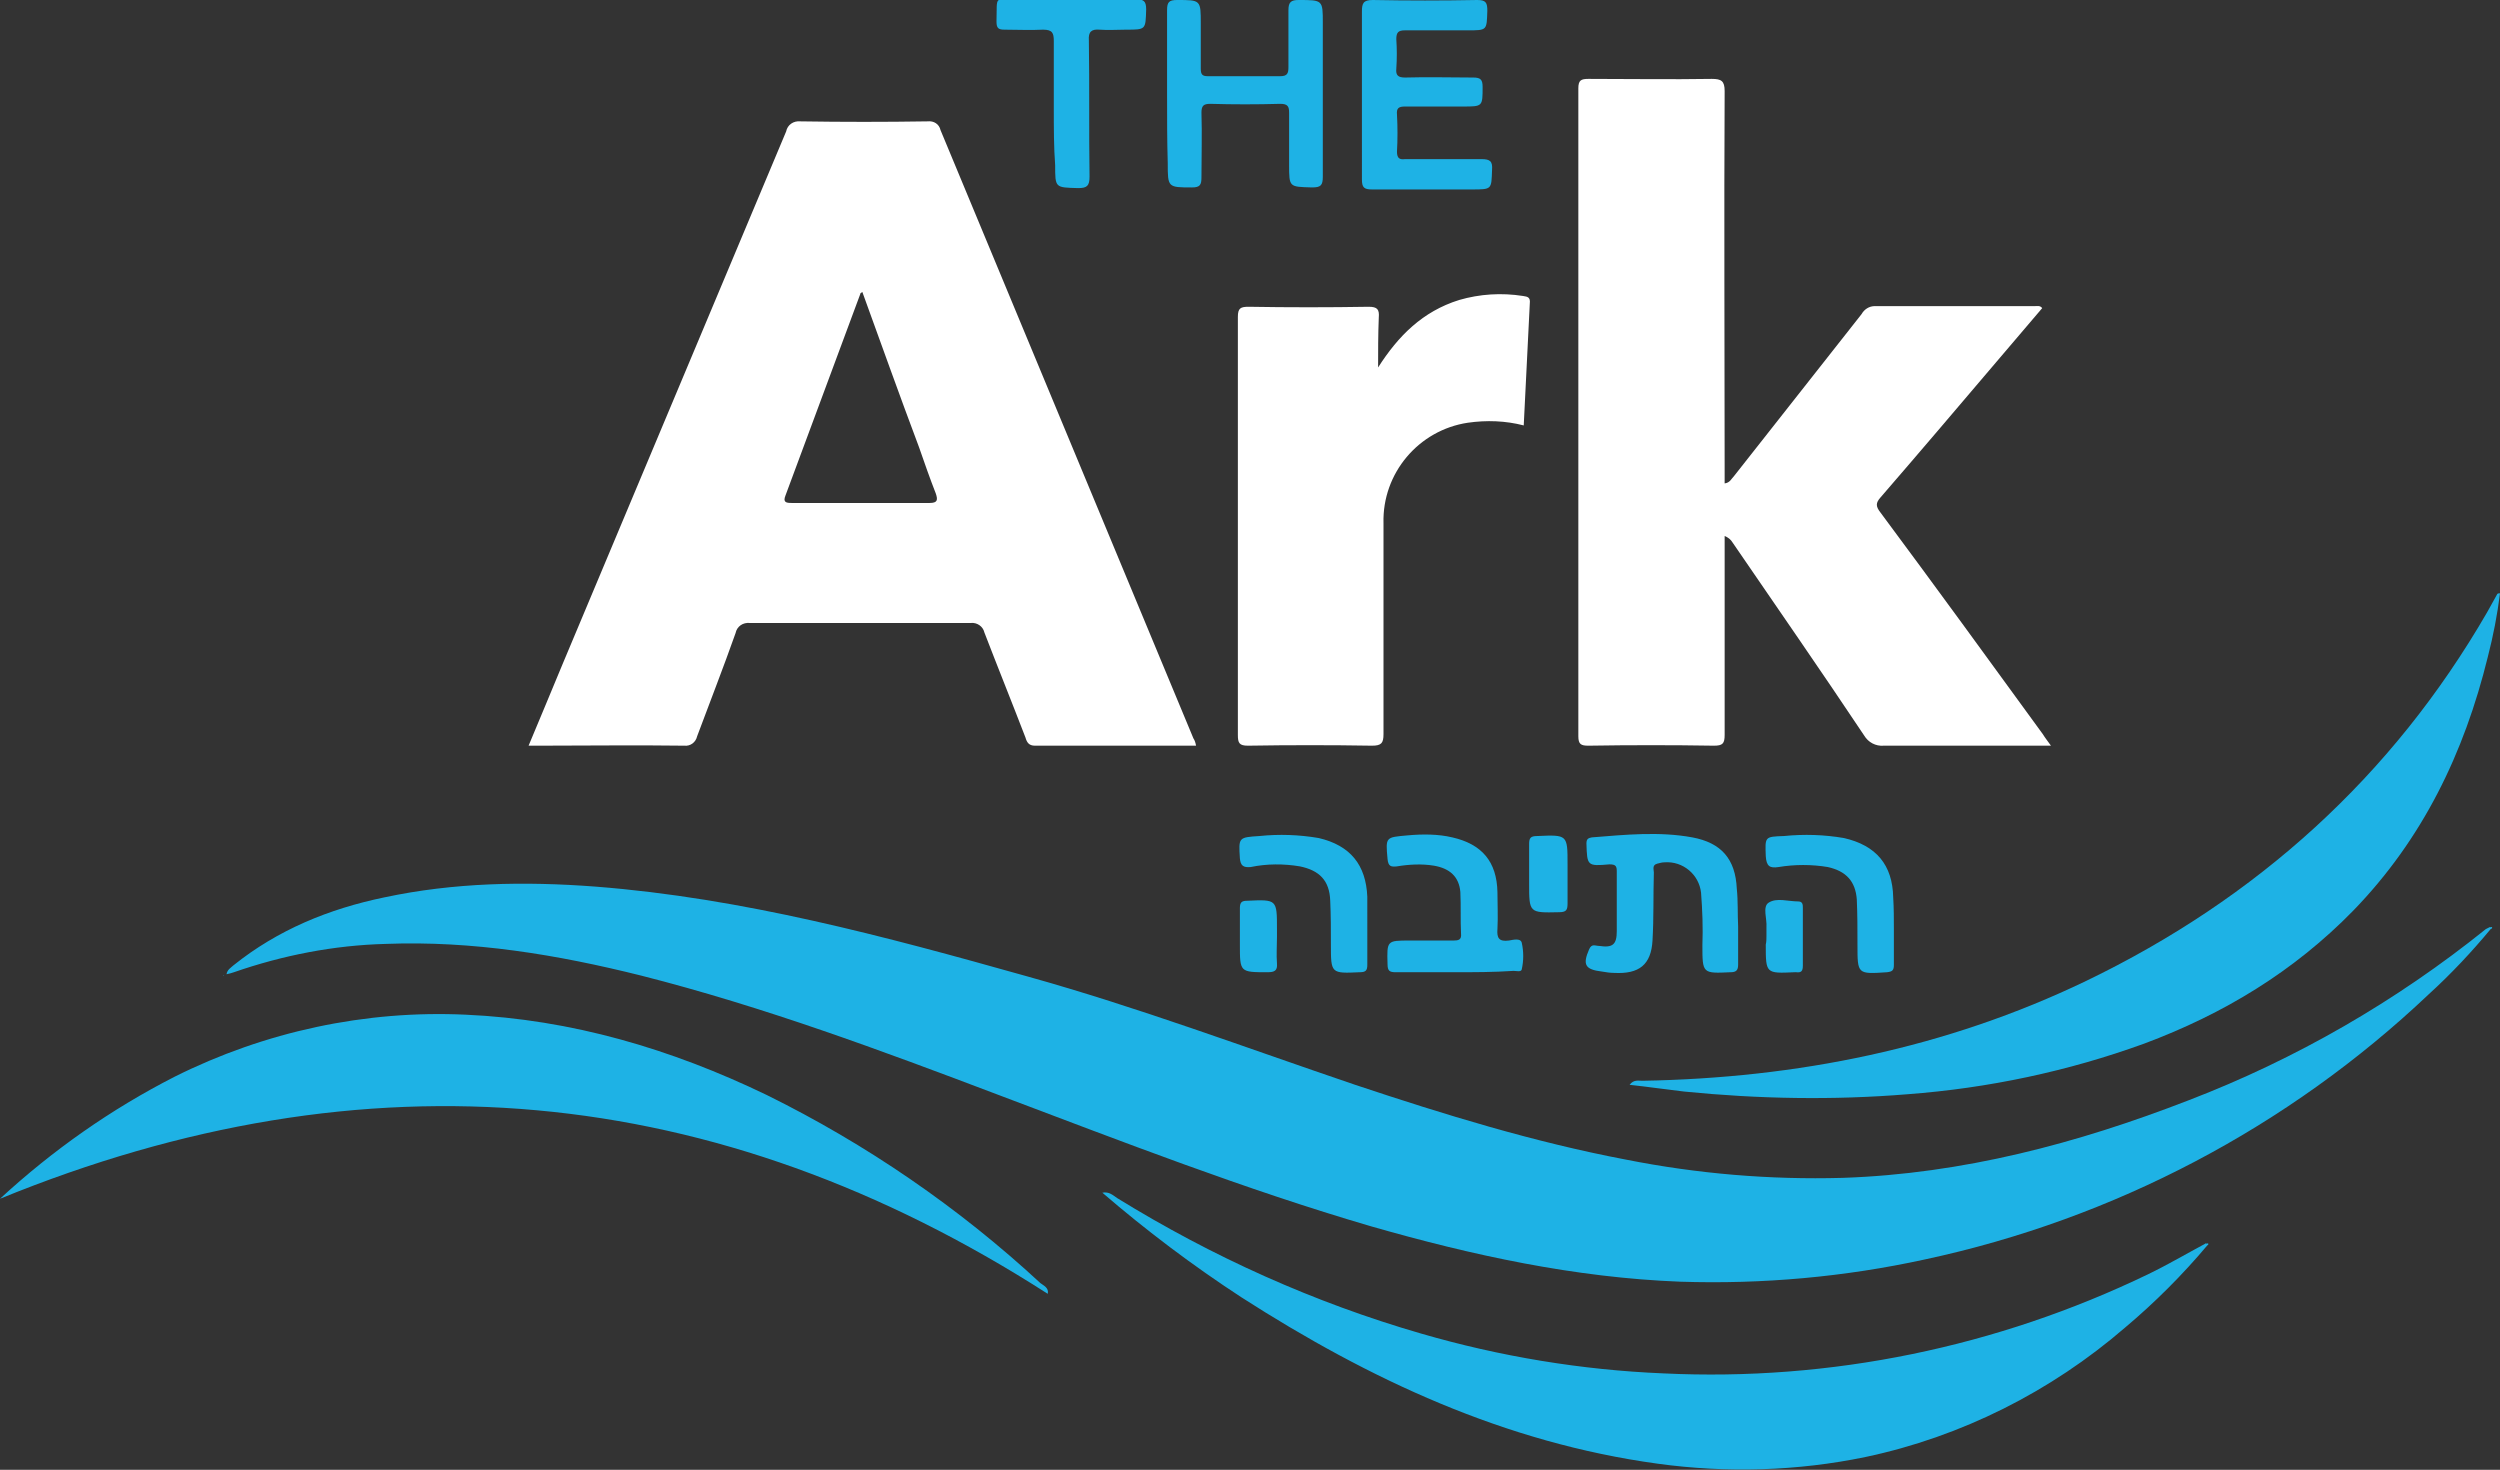
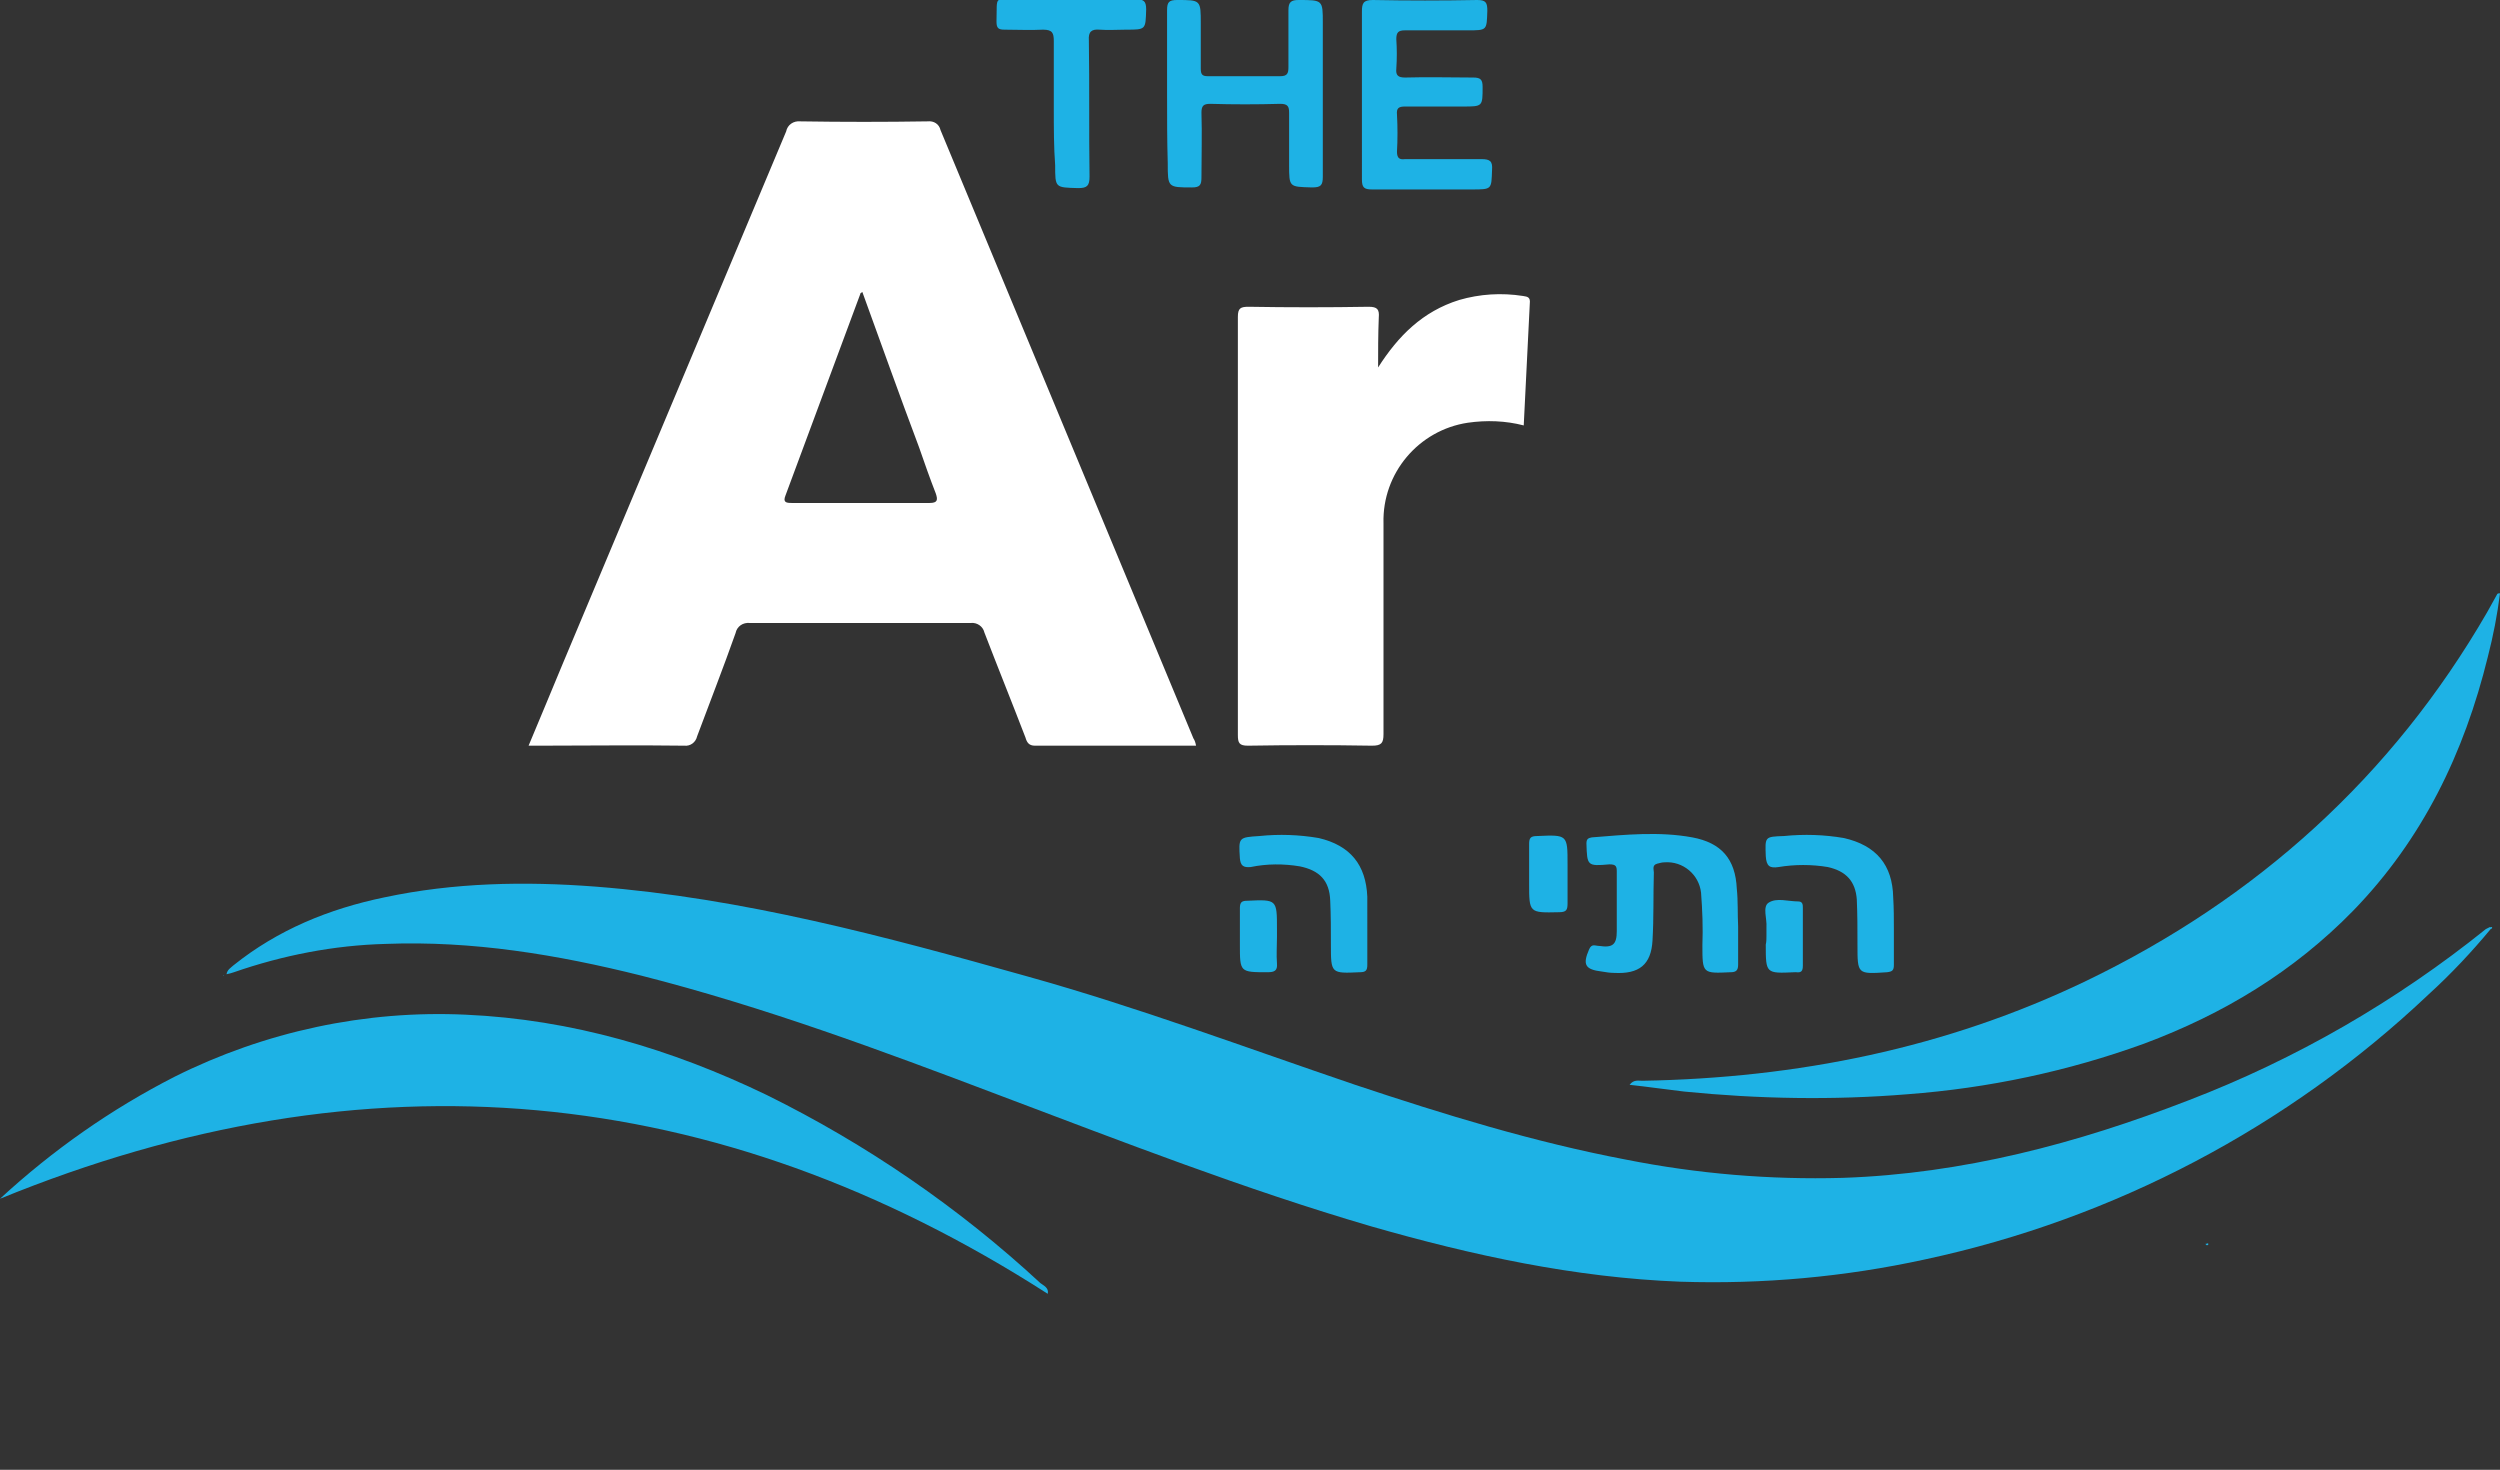
<svg xmlns="http://www.w3.org/2000/svg" version="1.1" id="Layer_1" x="0px" y="0px" viewBox="0 0 370.8 218" style="enable-background:new 0 0 370.8 218;" xml:space="preserve">
  <rect x="0" y="0" width="370.8" height="218" fill="#333333" stroke="none" />
  <style type="text/css">
	.st0{fill:#1EB2E5;}
	.st1{fill:#FFFFFF;}
</style>
  <path class="st0" d="M369.5,137.7c-2.9,3.5-6,6.8-9.3,9.8c-20.8,19.7-46.7,33.3-74.7,39.3c-11.9,2.6-24.1,3.7-36.3,3.3  c-15.6-0.6-30.8-3.9-45.8-8.2c-18.8-5.5-37-12.6-55.3-19.5c-17.4-6.6-34.9-13.1-53-17.7c-12.4-3.1-25-5.2-37.9-4.7  c-7.7,0.2-15.3,1.7-22.5,4.2c-0.3,0.1-0.6,0.2-1.1,0.3c0.1-0.7,0.7-1,1-1.3c6.6-5.3,14.2-8.4,22.4-10.1c10.3-2.2,20.8-2.4,31.3-1.6  c21.9,1.7,43,7.4,64,13.3c16.5,4.6,32.5,10.6,48.7,16.1c13.2,4.4,26.5,8.5,40.2,11.1c10.6,2.1,21.3,3,32.1,2.7  c17.8-0.6,34.8-5.1,51.3-11.5c15.9-6.1,30.8-14.7,44.1-25.4c0.2-0.1,0.4-0.2,0.6-0.3L369.5,137.7z" />
  <path class="st1" d="M177.4,110.6c-8.1,0-16,0-23.9,0c-0.9,0-1.2-0.5-1.4-1.2c-2-5.2-4.1-10.4-6.1-15.6c-0.2-0.9-1.1-1.5-2-1.4  c-10.9,0-21.9,0-32.8,0c-1-0.1-1.9,0.5-2.1,1.5c-1.8,5.1-3.8,10.2-5.7,15.3c-0.2,0.9-1,1.5-1.9,1.4c-7.2-0.1-14.4,0-21.6,0h-1.5  c1.7-4.1,3.4-8.1,5-12c11.1-26.4,22.1-52.7,33.2-79.1c0.2-1,1.1-1.6,2.1-1.5c6.3,0.1,12.6,0.1,18.9,0c0.9-0.1,1.7,0.4,1.9,1.3  c12.5,30.1,25,60.1,37.5,90.2C177.2,109.8,177.3,110.1,177.4,110.6z M127.9,43.3c-0.3,0.2-0.3,0.2-0.3,0.3  c-3.7,10-7.4,19.9-11.1,29.9c-0.4,1,0.1,1.1,0.9,1.1c6.8,0,13.7,0,20.5,0c1.2,0,1.2-0.5,0.9-1.4c-0.9-2.3-1.7-4.6-2.5-6.9  C133.4,58.6,130.7,51,127.9,43.3z" />
-   <path class="st1" d="M255.8,79.5v1.9c0,9.2,0,18.4,0,27.6c0,1.3-0.3,1.6-1.6,1.6c-6.2-0.1-12.4-0.1-18.6,0c-1.1,0-1.5-0.2-1.5-1.4  c0-32,0-64.1,0-96.1c0-1.2,0.4-1.4,1.5-1.4c6.1,0,12.2,0.1,18.3,0c1.4,0,1.9,0.3,1.9,1.8c-0.1,18.8,0,37.5,0,56.3v1.9  c0.8-0.1,1-0.7,1.4-1.1c6.3-8,12.6-16,18.9-24c0.4-0.7,1.1-1.2,2-1.2c7.9,0,15.9,0,23.8,0c0.3,0,0.7-0.1,1,0.3  c-2.3,2.7-4.6,5.4-6.9,8.1c-5.7,6.7-11.3,13.3-17.1,20c-0.7,0.8-0.7,1.3,0,2.2c8.1,10.9,16.1,21.9,24.1,32.9c0.3,0.5,0.7,1,1.2,1.7  h-1.8c-7.7,0-15.3,0-23,0c-1.2,0.1-2.3-0.5-2.9-1.5c-6.4-9.6-13-19.1-19.5-28.6C256.7,80,256.3,79.7,255.8,79.5z" />
  <path class="st1" d="M204.4,54.5c3-4.7,6.6-8.3,12-10c3.1-0.9,6.3-1.1,9.5-0.6c0.7,0.1,1.1,0.2,1,1.1c-0.3,6-0.6,12-0.9,18.1  c-2.7-0.7-5.5-0.8-8.3-0.4c-7.3,1.1-12.7,7.5-12.5,14.9c0,10.4,0,20.9,0,31.3c0,1.3-0.3,1.7-1.7,1.7c-6.1-0.1-12.3-0.1-18.4,0  c-1.3,0-1.5-0.4-1.5-1.6c0-20.7,0-41.3,0-62c0-1.3,0.4-1.5,1.6-1.5c5.9,0.1,11.9,0.1,17.8,0c1.3,0,1.6,0.4,1.5,1.6  C204.4,49.6,204.4,52.1,204.4,54.5z" />
-   <path class="st0" d="M327.4,184.7c-3.7,4.4-7.8,8.5-12.2,12.2c-11,9.5-24.3,16.2-38.5,19.2c-10.1,2.1-20.6,2.4-30.8,1  c-22.7-3.1-42.8-12.5-61.8-24.7c-7.2-4.7-14.1-9.9-20.6-15.5c1-0.2,1.6,0.4,2.2,0.8c14.1,8.7,29.2,15.5,45.1,20.1  c11.7,3.4,23.8,5.4,35.9,5.9c24.8,1.2,49.5-3.9,71.9-14.7c2.9-1.4,5.8-3.1,8.6-4.6L327.4,184.7z" />
  <path class="st0" d="M0,177.8c7.8-7.2,16.5-13.3,25.9-18.1c13.4-6.7,28.3-9.9,43.2-9.2c15.7,0.7,30.5,5.1,44.6,11.9  c14.8,7.3,28.5,16.7,40.6,27.9c0.5,0.4,1.3,0.7,1.1,1.6C106.2,160.3,54.3,155.6,0,177.8z" />
  <path class="st0" d="M370.8,88c-0.4,3.2-1,6.3-1.8,9.4c-3.5,14.3-9.7,27.1-20,37.7c-8.8,9-19.2,15.3-31,19.7  c-11.3,4.1-23.1,6.6-35.1,7.5c-11,0.9-22.1,0.7-33.1-0.4c-2.6-0.3-5.3-0.7-8.1-1c0.6-0.8,1.3-0.6,1.9-0.6c22.9-0.4,45-4.8,65.8-14.8  c25.3-12.2,45.4-30.3,59.5-54.7c0.5-0.9,1-1.8,1.5-2.7C370.5,88,370.6,88,370.8,88z" />
  <path class="st0" d="M173.1,13.9c0-4.1,0-8.3,0-12.4c0-1.2,0.3-1.5,1.5-1.5c3.5,0,3.5,0,3.5,3.5c0,2.2,0,4.5,0,6.7  c0,0.8,0.2,1.1,1,1.1c3.6,0,7.2,0,10.8,0c1,0,1.2-0.4,1.2-1.3c0-2.8,0-5.7,0-8.5c0-1.2,0.4-1.5,1.5-1.5c3.6,0,3.6,0,3.6,3.4  c0,7.6,0,15.2,0,22.8c0,1.3-0.3,1.6-1.6,1.6c-3.4-0.1-3.4,0-3.4-3.4c0-2.6,0-5.1,0-7.7c0-0.9-0.2-1.3-1.3-1.3c-3.5,0.1-7,0.1-10.4,0  c-1,0-1.3,0.3-1.3,1.3c0.1,3.2,0,6.4,0,9.6c0,1.1-0.2,1.5-1.4,1.5c-3.6,0-3.6,0-3.6-3.6C173.1,20.9,173.1,17.4,173.1,13.9z" />
  <path class="st0" d="M202,13.9c0-4.1,0-8.2,0-12.2c0-1.2,0.2-1.7,1.6-1.7c5.2,0.1,10.3,0.1,15.5,0c1.3,0,1.5,0.4,1.5,1.6  c-0.1,2.9,0,2.9-2.9,2.9c-3.1,0-6.2,0-9.3,0c-1,0-1.3,0.3-1.3,1.3c0.1,1.5,0.1,2.9,0,4.4c-0.1,1,0.3,1.3,1.3,1.3  c3.4-0.1,6.7,0,10.1,0c1.1,0,1.4,0.3,1.4,1.4c0,2.9,0,2.9-2.9,2.9c-2.9,0-5.8,0-8.6,0c-0.9,0-1.3,0.2-1.2,1.2c0.1,1.8,0.1,3.7,0,5.5  c0,1,0.4,1.2,1.2,1.1c3.8,0,7.5,0,11.3,0c1.3,0,1.7,0.3,1.6,1.6c-0.1,2.9,0,2.9-3,2.9c-4.9,0-9.9,0-14.8,0c-1.2,0-1.5-0.3-1.5-1.5  C202,22.3,202,18.1,202,13.9z" />
  <path class="st0" d="M257.8,137.4c0,1.9,0,3.8,0,5.7c0,0.8-0.3,1.1-1.1,1.1c-4.2,0.2-4.2,0.2-4.2-4c0.1-2.6,0-5.2-0.2-7.8  c-0.3-2.7-2.7-4.7-5.4-4.5c-0.4,0-0.7,0.1-1.1,0.2c-0.8,0.2-0.5,0.9-0.5,1.3c-0.1,3.4,0,6.7-0.2,10.1c-0.2,3.6-2,5-5.7,4.8  c-0.6,0-1.2-0.1-1.8-0.2c-2.5-0.3-2.9-1-1.9-3.3c0.4-0.9,0.9-0.5,1.5-0.5c2,0.3,2.6-0.2,2.6-2.2c0-2.9,0-5.9,0-8.8  c0-0.8-0.1-1.1-1.1-1.1c-3.3,0.3-3.3,0.2-3.4-3.1c0-0.7,0.3-0.8,0.8-0.9c5-0.4,10-0.9,14.9,0c4.3,0.8,6.4,3.2,6.6,7.6  C257.8,133.7,257.7,135.5,257.8,137.4L257.8,137.4z" />
  <path class="st0" d="M156.3,16.2c0-3.4,0-6.7,0-10.1c0-1.2-0.2-1.7-1.6-1.7c-1.9,0.1-3.8,0-5.7,0c-0.9,0-1.2-0.2-1.2-1.2  c0.1-4.1-0.4-3.2,3.1-3.3c5.8-0.1,11.6,0,17.5,0c1.2,0,1.6,0.2,1.6,1.5c-0.1,3,0,3-3,3c-1.3,0-2.6,0.1-3.9,0  c-1.2-0.1-1.7,0.3-1.6,1.6c0.1,6.7,0,13.5,0.1,20.2c0,1.4-0.4,1.7-1.7,1.7c-3.4-0.1-3.4,0-3.4-3.4C156.3,21.8,156.3,19,156.3,16.2z" />
-   <path class="st0" d="M215.8,144.2c-2.9,0-5.9,0-8.8,0c-0.9,0-1.2-0.2-1.2-1.2c-0.1-3.5-0.1-3.5,3.3-3.5c2.2,0,4.4,0,6.5,0  c0.7,0,1.2-0.1,1.1-1c-0.1-2.1,0-4.1-0.1-6.2c-0.2-2.3-1.6-3.5-3.9-3.9c-1.8-0.3-3.7-0.2-5.5,0.1c-0.9,0.1-1.3,0-1.4-1.1  c-0.3-3.3-0.3-3.2,3-3.5c2.2-0.2,4.5-0.2,6.6,0.3c4.4,1,6.6,3.6,6.7,8.1c0,1.8,0.1,3.7,0,5.5c-0.1,1.3,0.2,1.9,1.7,1.7  c0.6-0.1,1.7-0.4,1.9,0.3c0.3,1.3,0.3,2.7,0,4c-0.1,0.4-0.8,0.2-1.2,0.2C221.5,144.2,218.6,144.2,215.8,144.2z" />
  <path class="st0" d="M280.9,137.9c0,1.7,0,3.5,0,5.2c0,0.8-0.2,1-1,1.1c-4.4,0.3-4.4,0.3-4.4-4c0-2.3,0-4.6-0.1-6.8  c-0.2-2.7-1.6-4.2-4.3-4.8c-2.4-0.4-4.9-0.4-7.3,0c-1.3,0.2-1.8-0.1-1.9-1.6c-0.1-2.9-0.2-2.9,2.7-3c3-0.3,6-0.2,8.9,0.3  c4.8,1.1,7.2,4,7.3,8.8C280.9,134.7,280.9,136.3,280.9,137.9z" />
  <path class="st0" d="M202.8,137.9c0,1.7,0,3.5,0,5.2c0,0.8-0.2,1.1-1.1,1.1c-4.3,0.2-4.3,0.2-4.3-4.1c0-2.2,0-4.3-0.1-6.5  c-0.1-3-1.6-4.5-4.5-5.1c-2.4-0.4-4.9-0.4-7.3,0.1c-1.1,0.1-1.5-0.2-1.6-1.3c-0.2-3.1-0.2-3.1,2.9-3.3c2.9-0.3,5.9-0.2,8.8,0.3  c4.7,1.1,7,4,7.2,8.7C202.8,134.6,202.8,136.2,202.8,137.9z" />
  <path class="st0" d="M226.8,129.6c0-1.5,0-2.9,0-4.4c0-0.9,0.2-1.2,1.2-1.2c4.5-0.2,4.5-0.2,4.5,4.2c0,1.9,0,3.9,0,5.8  c0,1-0.2,1.3-1.3,1.3c-4.4,0.1-4.4,0.1-4.4-4.3C226.8,130.6,226.8,130.1,226.8,129.6z" />
  <path class="st0" d="M189.4,139c0,1.3-0.1,2.6,0,3.9c0.1,1.1-0.4,1.3-1.4,1.3c-4.1,0-4.1,0-4.1-4.1c0-1.8,0-3.6,0-5.4  c0-0.9,0.3-1.1,1.1-1.1c4.4-0.2,4.4-0.2,4.4,4.2C189.4,138.2,189.4,138.6,189.4,139z" />
  <path class="st0" d="M262,138.8c0-0.4,0-0.9,0-1.3c0.1-1.2-0.6-3,0.3-3.6c1.2-0.8,2.9-0.2,4.4-0.2c0.7,0,0.7,0.5,0.7,1  c0,2.8,0,5.6,0,8.5c0,0.8-0.2,1.1-1,1c-0.1,0-0.1,0-0.2,0c-4.3,0.2-4.3,0.2-4.3-4.1C262,139.7,262,139.2,262,138.8z" />
  <path class="st0" d="M369.3,137.6c0.1-0.1,0.2-0.1,0.3-0.1c0.1,0.2,0,0.2-0.2,0.3L369.3,137.6z" />
  <polygon class="st0" points="33.2,144.6 33.2,144.7 33.1,144.7 " />
  <path class="st0" d="M327.1,184.5c0.1,0,0.4-0.1,0.4-0.1c0.1,0.2,0,0.3-0.2,0.3L327.1,184.5z" />
</svg>